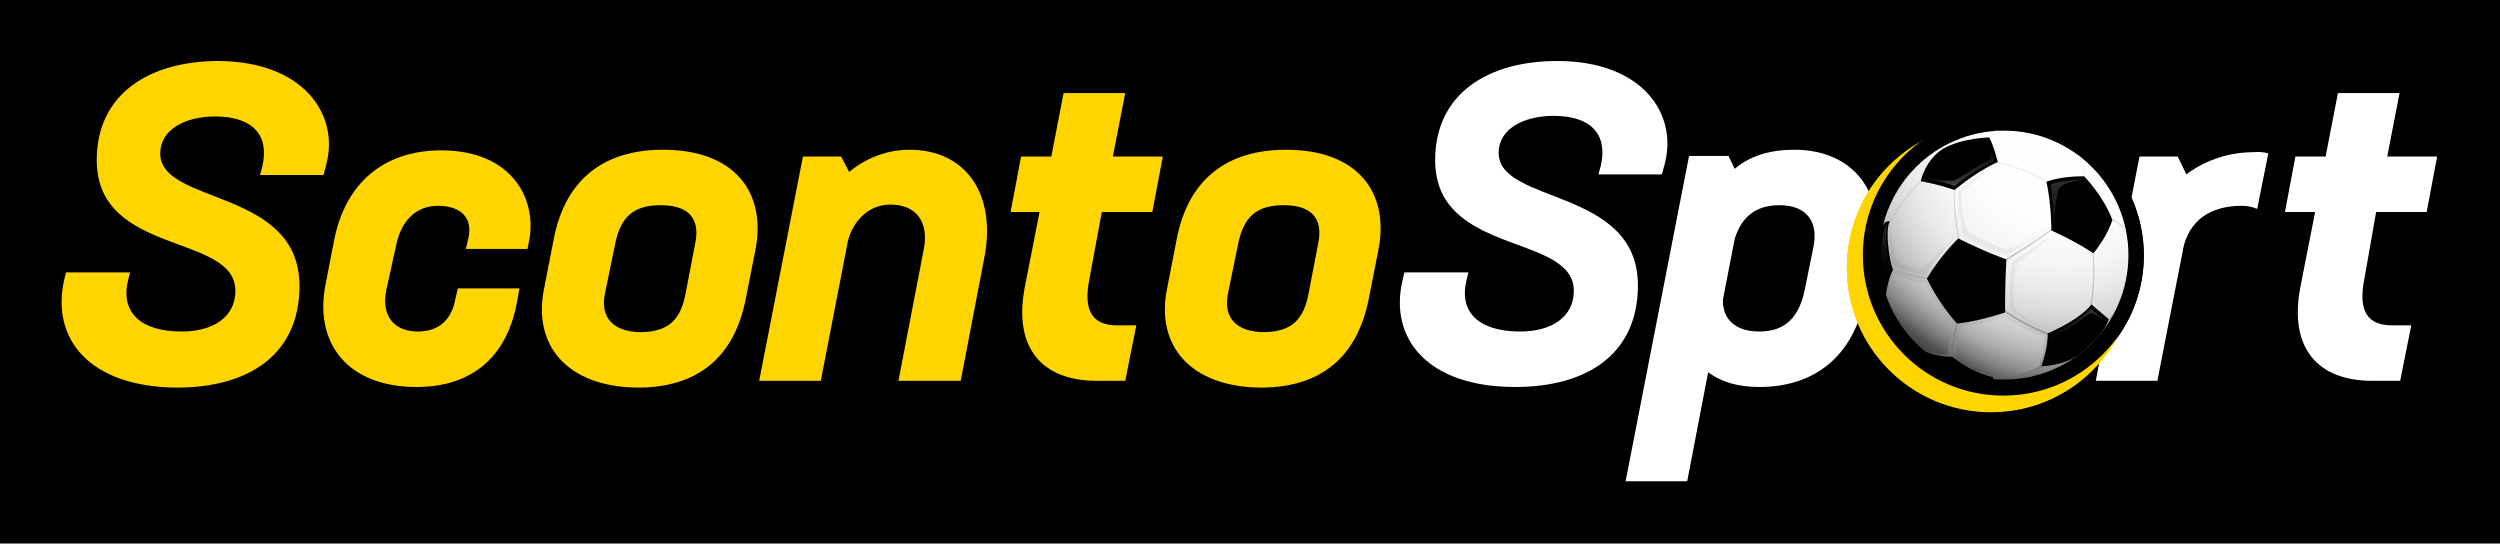
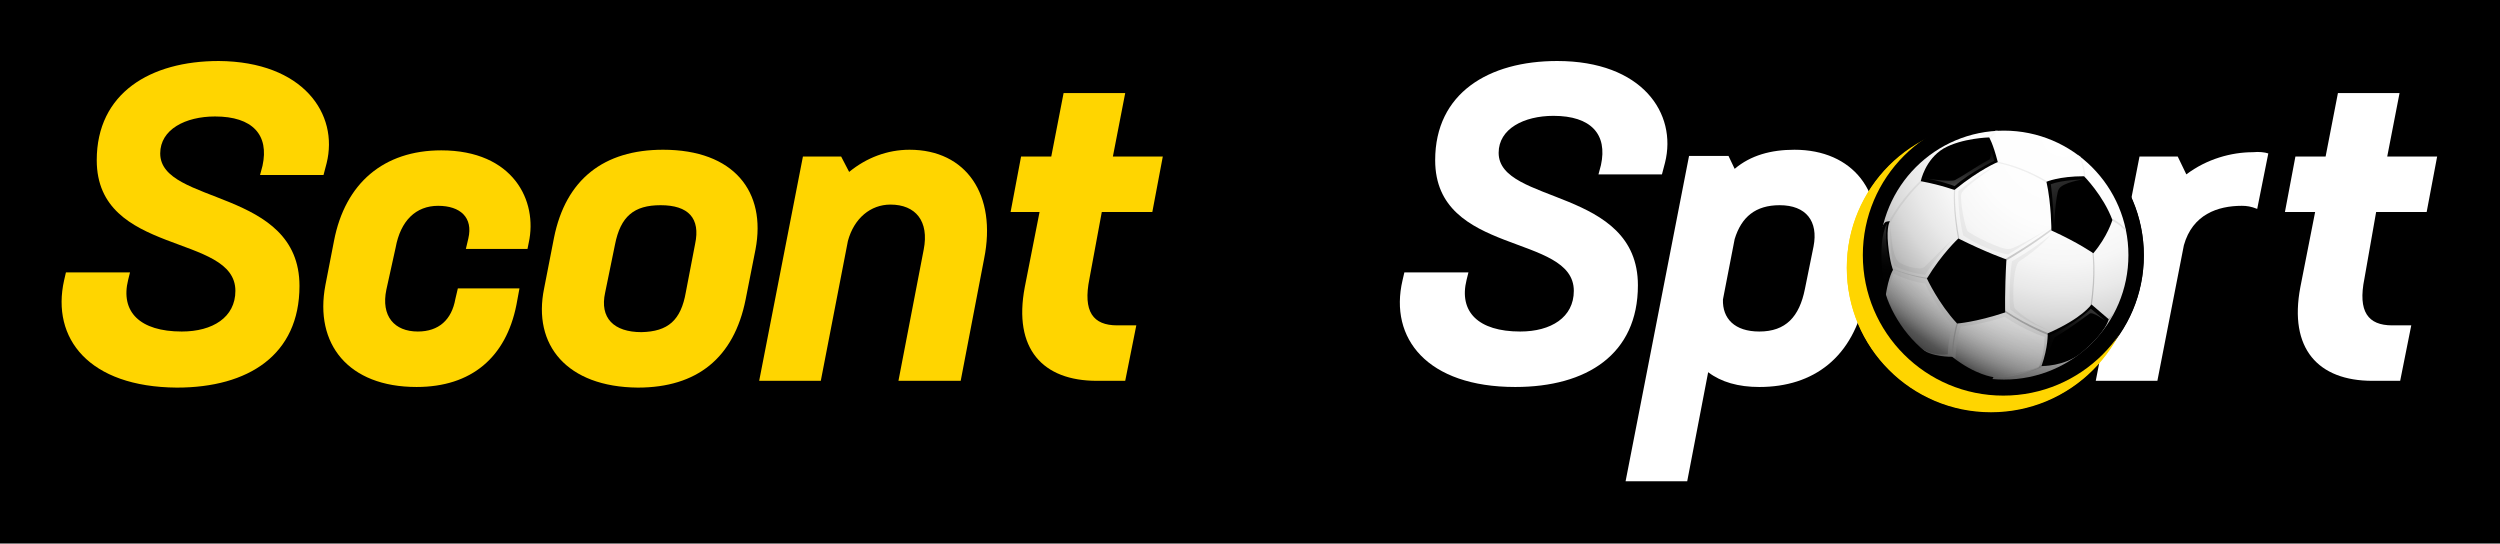
<svg xmlns="http://www.w3.org/2000/svg" xmlns:xlink="http://www.w3.org/1999/xlink" version="1.1" id="Ebene_1" x="0px" y="0px" viewBox="0 0 405.7 88.2" style="enable-background:new 0 0 405.7 88.2;" xml:space="preserve">
  <style type="text/css">
	.st0{fill:#FFD500;}
	.st1{fill:#FFFFFF;}
	.st2{fill:url(#SVGID_1_);}
	.st3{opacity:0.8;fill:url(#SVGID_2_);}
	.st4{opacity:0.2;fill:url(#SVGID_3_);}
	.st5{fill:url(#SVGID_4_);}
	.st6{opacity:0.28;fill:url(#SVGID_5_);}
	.st7{opacity:0.2;fill:url(#SVGID_6_);}
	.st8{opacity:0.28;fill:url(#SVGID_7_);}
	.st9{opacity:0.28;fill:url(#SVGID_8_);}
	.st10{opacity:5.000000e-02;}
	.st11{opacity:0.2;fill:url(#SVGID_9_);}
	.st12{opacity:0.8;}
	.st13{fill:url(#SVGID_12_);}
	.st14{opacity:0.8;fill:url(#SVGID_13_);}
	.st15{opacity:0.2;fill:url(#SVGID_14_);}
	.st16{fill:url(#SVGID_15_);}
	.st17{opacity:0.28;fill:url(#SVGID_16_);}
	.st18{opacity:0.2;fill:url(#SVGID_17_);}
	.st19{opacity:0.28;fill:url(#SVGID_18_);}
	.st20{opacity:0.28;fill:url(#SVGID_19_);}
	.st21{opacity:0.2;fill:url(#SVGID_20_);}
</style>
  <rect x="0" width="405.7" height="88.2" />
  <g>
    <g>
      <path class="st0" d="M10.4,45.5l0.3-1.3h10.4l-0.3,1.2c-1.3,5.2,1.9,8.4,8.7,8.4c5,0,8.7-2.3,8.7-6.6c0-9.4-22.5-5.6-22.5-21.2    c0-10.9,8.7-16.1,19.8-16.1C49.2,10,55,18.5,53,26.5l-0.5,1.9H42.2l0.4-1.5c1.1-5-1.6-8-7.7-8c-4.8,0-8.9,2.1-8.9,6    c0,8.4,22.6,5.6,22.6,21.5c0,11.2-8.3,16.5-19.9,16.5C14.4,62.8,8.3,54.9,10.4,45.5z" />
      <path class="st0" d="M52.8,46.3l1.4-7.2c1.8-9.4,8.1-14.7,17.4-14.7c11.7,0,15.7,8.2,14.2,15l-0.2,1h-10l0.4-1.7    c0.8-3.4-1.3-5.3-4.9-5.3c-3.6,0-6.1,2.4-6.9,6.8L62.7,47c-0.9,4.3,1.3,6.8,5.1,6.8c3.4,0,5.5-1.9,6.1-5.3l0.4-1.7h10l-0.5,2.7    c-1.7,8.5-7.3,13.3-16.2,13.3C56.5,62.8,51,55.8,52.8,46.3z" />
      <path class="st0" d="M88.3,46.8l1.6-8.2c1.9-9.5,8.1-14.3,17.7-14.3c11.5,0,16.8,6.8,15,16.2l-1.6,8.1    c-1.9,9.5-7.9,14.3-17.5,14.3C92,62.8,86.4,56,88.3,46.8z M111.3,47.4l1.5-7.8c0.9-4.2-1.1-6.3-5.6-6.3c-4.3,0-6.5,1.8-7.4,6.4    l-1.6,7.8c-0.9,4.1,1.4,6.4,5.9,6.4C108.4,53.8,110.5,52,111.3,47.4z" />
      <path class="st0" d="M159.7,42l-3.8,19.8h-10.1l4.1-21.3c0.9-4.6-1.3-7.3-5.4-7.3c-3.2,0-5.9,2.2-6.9,5.9l-4.4,22.7h-10l7.1-36.4    h6.2l1.3,2.5c2.8-2.3,6.2-3.6,9.8-3.6C156.8,24.3,161.8,31.6,159.7,42z" />
      <path class="st0" d="M176.8,45.2c-1.1,5.4,0.6,7.6,4.5,7.6h3.1l-1.8,9h-4.6c-8.8,0-13.6-5.2-11.7-15.2l2.4-12.2H164l1.7-9h4.9    l2-10.3h10l-2,10.3h8.1l-1.7,9h-8.2L176.8,45.2z" />
-       <path class="st0" d="M189.4,46.8l1.6-8.2c1.9-9.5,8.1-14.3,17.7-14.3c11.5,0,16.8,6.8,15,16.2l-1.6,8.1    c-1.9,9.5-7.9,14.3-17.5,14.3C193.1,62.8,187.5,56,189.4,46.8z M212.4,47.4l1.5-7.8c0.9-4.2-1.1-6.3-5.6-6.3    c-4.3,0-6.5,1.8-7.4,6.4l-1.6,7.8c-0.9,4.1,1.4,6.4,5.9,6.4C209.5,53.8,211.6,52,212.4,47.4z" />
    </g>
    <g>
      <path class="st1" d="M227.6,45.5l0.3-1.3h10.4l-0.3,1.2c-1.3,5.2,1.9,8.4,8.7,8.4c5,0,8.7-2.3,8.7-6.6c0-9.4-22.5-5.6-22.5-21.2    c0-10.9,8.7-16.1,19.8-16.1c13.8,0,19.5,8.5,17.5,16.5l-0.5,1.9h-10.3l0.4-1.5c1.1-5-1.6-8-7.7-8c-4.8,0-8.9,2.1-8.9,6    c0,8.4,22.6,5.6,22.6,21.5c0,11.2-8.3,16.5-19.9,16.5C231.6,62.8,225.4,54.9,227.6,45.5z" />
      <path class="st1" d="M304.1,40.8l-1.4,7.3c-1.9,9.9-8.4,14.7-17.2,14.7c-3.4,0-6.2-0.8-8.3-2.4l-3.4,17.7h-10l10.3-52.8h6.4l1,2.1    c2.6-2.2,5.9-3.1,9.7-3.1C300.7,24.3,306.1,31.2,304.1,40.8z M288.8,33.3c-3.9,0-6.2,1.9-7.3,5.5l-1.9,9.8    c-0.1,3.1,1.9,5.2,5.9,5.2c4.3,0,6.5-2.4,7.4-6.9l1.4-6.9C295.1,35.9,293.1,33.3,288.8,33.3z" />
      <path class="st1" d="M368.1,24.9l-1.8,9c-1-0.4-1.7-0.5-2.5-0.5c-3.9,0-8,1.4-9.4,6.4l-4.3,22h-10l7.1-36.4h6.2l1.4,2.9    c3.3-2.5,7.3-3.6,10.8-3.6C366.6,24.6,367.5,24.7,368.1,24.9z" />
      <path class="st1" d="M383.7,45.2c-1.1,5.4,0.6,7.6,4.5,7.6h3.1l-1.8,9H385c-8.8,0-13.6-5.2-11.7-15.2l2.4-12.2h-4.9l1.7-9h4.9    l2-10.3h10l-2,10.3h8.1l-1.7,9h-8.2L383.7,45.2z" />
    </g>
    <g>
      <g>
        <g>
          <circle class="st0" cx="323.1" cy="43.5" r="23.4" />
        </g>
        <g>
          <circle cx="325.1" cy="41.5" r="22.8" />
        </g>
      </g>
      <g>
        <g>
          <radialGradient id="SVGID_1_" cx="-15.177" cy="26.999" r="45.007" gradientTransform="matrix(-1.013 0 0 1.016 319.502 -5.581)" gradientUnits="userSpaceOnUse">
            <stop offset="0" style="stop-color:#FFFFFF" />
            <stop offset="0.332" style="stop-color:#FDFDFD" />
            <stop offset="0.468" style="stop-color:#F6F6F6" />
            <stop offset="0.569" style="stop-color:#EAEAEA" />
            <stop offset="0.652" style="stop-color:#D8D8D8" />
            <stop offset="0.724" style="stop-color:#C1C1C1" />
            <stop offset="0.789" style="stop-color:#A5A5A5" />
            <stop offset="0.848" style="stop-color:#838383" />
            <stop offset="0.903" style="stop-color:#5C5C5C" />
            <stop offset="0.952" style="stop-color:#323232" />
            <stop offset="0.998" style="stop-color:#020202" />
            <stop offset="1" style="stop-color:#000000" />
          </radialGradient>
          <ellipse class="st2" cx="325.2" cy="41.5" rx="20.2" ry="20.2" />
          <linearGradient id="SVGID_2_" gradientUnits="userSpaceOnUse" x1="16.148" y1="79.507" x2="1.081" y2="18.506" gradientTransform="matrix(-1 0 0 1 332 0)">
            <stop offset="0" style="stop-color:#000000" />
            <stop offset="0.14" style="stop-color:#2F2F2F" />
            <stop offset="0.378" style="stop-color:#787878" />
            <stop offset="0.592" style="stop-color:#B2B2B2" />
            <stop offset="0.773" style="stop-color:#DCDCDC" />
            <stop offset="0.915" style="stop-color:#F5F5F5" />
            <stop offset="1" style="stop-color:#FFFFFF" />
          </linearGradient>
          <path class="st3" d="M339.5,40.8c0-0.1,0-0.1,0.1-0.1c0.1,0,0.1,0,0.1,0.1c0,0,0.6,3.5-0.3,9.2c0,0.1-0.1,0.1-0.1,0.1      c0,0,0,0,0,0c-0.1,0-0.1-0.1-0.1-0.1C340.1,44.2,339.5,40.8,339.5,40.8z M325.4,42.5c0,0-0.1,0-0.1-0.1c0-0.1,0-0.1,0-0.2      c4.3-2.5,7.7-5,7.7-5.1c0.1,0,0.1,0,0.2,0c0,0.1,0,0.1,0,0.2C333.1,37.4,329.7,40,325.4,42.5C325.4,42.5,325.4,42.5,325.4,42.5z       M343,50.9c-0.2,0.3-0.4,0.7-0.6,1c-0.1,0.1-0.2,0.2-0.3,0.2c0,0-0.1,0-0.1,0c0,0-0.1,0-0.1,0c0-0.1,0-0.1,0-0.2      C342.1,52,342.5,51.6,343,50.9z M337.6,25.5c0.8,1.7,0.8,3.3,0.8,3.4c0,0.1-0.1,0.1-0.1,0.1c0,0,0,0,0,0c-0.1,0-0.1-0.1-0.1-0.1      c0,0,0-1.9-1-3.7C337.2,25.3,337.4,25.4,337.6,25.5z M342.6,35.7c0-0.1,0.1-0.1,0.2-0.1c0.1,0,1.2,0.6,2.1,1.6      c0,0.2,0.1,0.3,0.1,0.5c-0.9-1.2-2.3-1.8-2.3-1.8C342.6,35.9,342.6,35.8,342.6,35.7z M332.4,29.9      C332.4,29.9,332.4,29.9,332.4,29.9c-0.1,0-3.5-2.4-8.4-3.4c-0.1,0-0.1-0.1-0.1-0.1c0-0.1,0.1-0.1,0.1-0.1c5,1,8.4,3.4,8.5,3.4      c0.1,0,0.1,0.1,0,0.2C332.5,29.9,332.4,29.9,332.4,29.9z M306.5,36.1c2.3-4.2,5.3-6.8,5.3-6.8c0.1,0,0.1,0,0.2,0      c0,0.1,0,0.1,0,0.2c0,0-3,2.6-5.2,6.7c0,0-0.1,0.1-0.1,0.1c0,0,0,0-0.1,0C306.5,36.2,306.4,36.1,306.5,36.1z M325.2,50.5      c0-0.1,0.1-0.1,0.2,0c3.9,2.6,7.2,3.7,7.3,3.8c0.1,0,0.1,0.1,0.1,0.2c0,0.1-0.1,0.1-0.1,0.1c0,0,0,0,0,0c0,0-3.4-1.2-7.3-3.8      C325.2,50.7,325.1,50.6,325.2,50.5z M307.2,43.7c3.2,1.3,5.8,1.5,5.8,1.5c0.1,0,0.1,0.1,0.1,0.1c0,0.1-0.1,0.1-0.1,0.1      c0,0,0,0,0,0c0,0-2.6-0.3-5.9-1.6c-0.1,0-0.1-0.1-0.1-0.2C307,43.7,307.1,43.6,307.2,43.7z M317.1,30.8c0-0.1,0.1-0.1,0.1-0.1      c0.1,0,0.1,0.1,0.1,0.1c0,0-0.3,3.1,0.7,8.3c0,0.1,0,0.1-0.1,0.1c0,0,0,0,0,0c-0.1,0-0.1,0-0.1-0.1      C316.8,33.9,317.1,30.8,317.1,30.8z M317.7,52.2c0.1,0,0.1,0.1,0.1,0.2c0,0-0.8,2.3-0.9,5.9c0,0.1-0.1,0.1-0.1,0.1h0      c-0.1,0-0.1-0.1-0.1-0.1c0.1-3.7,0.9-6,0.9-6C317.6,52.2,317.7,52.1,317.7,52.2z M323.4,61.2c6.4-0.6,8.2-2,8.2-2      c0.1,0,0.1,0,0.2,0c0,0.1,0,0.1,0,0.2c-0.1,0.1-1.9,1.4-8.4,2c0,0,0,0,0,0c-0.1,0-0.1,0-0.1-0.1      C323.2,61.3,323.3,61.2,323.4,61.2z M323.8,21.3c0.1,0,0.3,0,0.4,0c-0.5,0.4-1.5,1.4-2.1,2.8c0-0.2,0-0.4,0-0.6      C322.6,22.5,323.3,21.7,323.8,21.3z" />
          <linearGradient id="SVGID_3_" gradientUnits="userSpaceOnUse" x1="3.909" y1="51.077" x2="12.602" y2="63.802" gradientTransform="matrix(-1 0 0 1 332 0)">
            <stop offset="0" style="stop-color:#FFFFFF" />
            <stop offset="0.168" style="stop-color:#FDFDFD" />
            <stop offset="0.267" style="stop-color:#F4F4F4" />
            <stop offset="0.348" style="stop-color:#E6E6E6" />
            <stop offset="0.42" style="stop-color:#D2D2D2" />
            <stop offset="0.485" style="stop-color:#B8B8B8" />
            <stop offset="0.546" style="stop-color:#989898" />
            <stop offset="0.603" style="stop-color:#717171" />
            <stop offset="0.658" style="stop-color:#454545" />
            <stop offset="0.708" style="stop-color:#141414" />
            <stop offset="0.727" style="stop-color:#000000" />
          </linearGradient>
          <path class="st4" d="M331.8,54.8c0,0-3.3-1.1-6.5-3.3c0,0-2.9,1.1-7.1,1.6c0,0-0.7,1.5-0.9,5.6c0,0,3.4,5.3,13.5,1.1      C330.8,59.7,331.7,58.3,331.8,54.8z" />
          <radialGradient id="SVGID_4_" cx="-10.891" cy="27.752" r="34.448" gradientTransform="matrix(-1.013 0 0 1.016 319.502 -5.581)" gradientUnits="userSpaceOnUse">
            <stop offset="0" style="stop-color:#333333" />
            <stop offset="0.197" style="stop-color:#1E1E1E" />
            <stop offset="0.429" style="stop-color:#0D0D0D" />
            <stop offset="0.683" style="stop-color:#030303" />
            <stop offset="1" style="stop-color:#000000" />
          </radialGradient>
-           <path class="st5" d="M332.9,37.5c0,0,0-4.3-0.8-7.9c0,0,2-0.9,6.1-0.9c0,0,3.1,3.1,4.6,7.1c0,0-0.8,2.7-3.1,5.4      C339.7,41.2,337.3,39.5,332.9,37.5z M332.3,54.2c5.7-2.5,7.1-4.7,7.1-4.7l2.8,2.4c0,0-0.3,2-4.5,5.5c-2.7,2.2-6.4,2.1-6.4,2.1      C332.4,56.4,332.3,54.2,332.3,54.2z M311.7,29.5c0,0,0.7-3.5,3.7-5.3c3-1.7,7.4-1.8,7.4-1.8s0.6,0.9,1.4,4c0,0-2.8,1.1-7,4.5      C317.2,31,315.4,30.2,311.7,29.5z M317.6,52.6c-3-3.2-4.9-7.3-4.9-7.3c2.4-4,5.1-6.5,5.1-6.5c4.6,2.3,7.8,3.4,7.8,3.4      c-0.3,5.3-0.2,8.6-0.2,8.6C320.6,52.4,317.6,52.6,317.6,52.6z M316.8,58c3.8,3,6.7,3.3,6.7,3.3s-0.1,0.3-0.3,0.4      c-0.2,0.1-1.4,0.4-6-1.3c-4.5-1.7-5.7-3.9-5.7-3.9C313.3,58.1,316.8,58,316.8,58z M305.9,36.2c0.2-0.2,0.8-0.2,0.8-0.2      s-0.6,0.8-0.3,3.8c0.3,3,0.8,4.1,0.8,4.1s-0.7,1-1.2,4.2c0,0-1-0.7-1.2-6.1C304.6,37.8,305.6,36.5,305.9,36.2z" />
+           <path class="st5" d="M332.9,37.5c0,0,0-4.3-0.8-7.9c0,0,2-0.9,6.1-0.9c0,0,3.1,3.1,4.6,7.1c0,0-0.8,2.7-3.1,5.4      C339.7,41.2,337.3,39.5,332.9,37.5z M332.3,54.2c5.7-2.5,7.1-4.7,7.1-4.7l2.8,2.4c0,0-0.3,2-4.5,5.5c-2.7,2.2-6.4,2.1-6.4,2.1      C332.4,56.4,332.3,54.2,332.3,54.2z M311.7,29.5c0,0,0.7-3.5,3.7-5.3c3-1.7,7.4-1.8,7.4-1.8s0.6,0.9,1.4,4c0,0-2.8,1.1-7,4.5      C317.2,31,315.4,30.2,311.7,29.5z M317.6,52.6c-3-3.2-4.9-7.3-4.9-7.3c4.6,2.3,7.8,3.4,7.8,3.4      c-0.3,5.3-0.2,8.6-0.2,8.6C320.6,52.4,317.6,52.6,317.6,52.6z M316.8,58c3.8,3,6.7,3.3,6.7,3.3s-0.1,0.3-0.3,0.4      c-0.2,0.1-1.4,0.4-6-1.3c-4.5-1.7-5.7-3.9-5.7-3.9C313.3,58.1,316.8,58,316.8,58z M305.9,36.2c0.2-0.2,0.8-0.2,0.8-0.2      s-0.6,0.8-0.3,3.8c0.3,3,0.8,4.1,0.8,4.1s-0.7,1-1.2,4.2c0,0-1-0.7-1.2-6.1C304.6,37.8,305.6,36.5,305.9,36.2z" />
          <linearGradient id="SVGID_5_" gradientUnits="userSpaceOnUse" x1="13.47" y1="30.091" x2="14.644" y2="25.389" gradientTransform="matrix(-1 0 0 1 332 0)">
            <stop offset="0" style="stop-color:#FFFFFF" />
            <stop offset="1.260614e-02" style="stop-color:#FAFAFA" />
            <stop offset="0.231" style="stop-color:#B0B0B0" />
            <stop offset="0.436" style="stop-color:#717171" />
            <stop offset="0.621" style="stop-color:#404040" />
            <stop offset="0.782" style="stop-color:#1D1D1D" />
            <stop offset="0.914" style="stop-color:#080808" />
            <stop offset="1" style="stop-color:#000000" />
          </linearGradient>
          <path class="st6" d="M322.6,22.8c0,0,0.5,0.9,1,3.4c0,0-3.8,1.8-6.4,4.1c0,0-2.3-0.9-5.1-1.3c0,0,4.5,0.7,5.2,0.3      c1.5-0.8,3.1-2,5.5-3.3C323.4,25.7,322.6,22.8,322.6,22.8z" />
          <linearGradient id="SVGID_6_" gradientUnits="userSpaceOnUse" x1="-1.145" y1="28.433" x2="-7.796" y2="40.538" gradientTransform="matrix(-1 0 0 1 332 0)">
            <stop offset="0" style="stop-color:#FFFFFF" />
            <stop offset="0.727" style="stop-color:#000000" />
          </linearGradient>
          <path class="st7" d="M338.1,29.2c0,0-3.5,0.1-5.3,0.8c0,0,0.4,2.4,0.5,7.1c0,0,0.3-5.5,0.8-6.3      C334.7,29.7,338.1,29.2,338.1,29.2z" />
          <linearGradient id="SVGID_7_" gradientUnits="userSpaceOnUse" x1="-7.855" y1="48.654" x2="1.455" y2="65.261" gradientTransform="matrix(-1 0 0 1 332 0)">
            <stop offset="0" style="stop-color:#FFFFFF" />
            <stop offset="2.356909e-02" style="stop-color:#ECECEC" />
            <stop offset="9.841822e-02" style="stop-color:#B5B5B5" />
            <stop offset="0.176" style="stop-color:#858585" />
            <stop offset="0.254" style="stop-color:#5C5C5C" />
            <stop offset="0.334" style="stop-color:#3B3B3B" />
            <stop offset="0.415" style="stop-color:#212121" />
            <stop offset="0.499" style="stop-color:#0F0F0F" />
            <stop offset="0.586" style="stop-color:#040404" />
            <stop offset="0.683" style="stop-color:#000000" />
          </linearGradient>
          <path class="st8" d="M341.7,52.2c0,0-0.9-0.8-2.4-2c0,0-2.2,2.3-6.6,4.3c0,0,0,1.6-0.9,4.7c0,0,1.4-4.3,1.7-4.4      c1.9-1.1,3.7-2.4,5.6-3.8C339.6,50.6,341.7,52.2,341.7,52.2z" />
          <linearGradient id="SVGID_8_" gradientUnits="userSpaceOnUse" x1="24.607" y1="35.527" x2="26.963" y2="46.214" gradientTransform="matrix(-1 0 0 1 332 0)">
            <stop offset="0" style="stop-color:#FFFFFF" />
            <stop offset="7.550955e-02" style="stop-color:#D1D1D1" />
            <stop offset="0.166" style="stop-color:#A0A0A0" />
            <stop offset="0.262" style="stop-color:#757575" />
            <stop offset="0.361" style="stop-color:#515151" />
            <stop offset="0.464" style="stop-color:#333333" />
            <stop offset="0.574" style="stop-color:#1D1D1D" />
            <stop offset="0.691" style="stop-color:#0D0D0D" />
            <stop offset="0.823" style="stop-color:#030303" />
            <stop offset="1" style="stop-color:#000000" />
          </linearGradient>
          <path class="st9" d="M306.2,36.4c0,0-0.6,2.8,0.7,7.3c0,0-0.9,1.8-1,3.6C305.9,47.3,304.4,39.9,306.2,36.4z" />
          <path class="st10" d="M332.2,53.6c0,0-3.1-1-6-3.3c0,0-0.3-3.6,0.3-7.8c0,0,3.7-2.1,6.4-4.4c0,0-1.8,2.2-5.2,4.4      c-1.1,0.7-1.2,7.2-0.7,7.7C328.7,52,332.2,53.6,332.2,53.6z" />
          <linearGradient id="SVGID_9_" gradientUnits="userSpaceOnUse" x1="13.941" y1="41.774" x2="24.036" y2="56.551" gradientTransform="matrix(-1 0 0 1 332 0)">
            <stop offset="0" style="stop-color:#FFFFFF" />
            <stop offset="0.173" style="stop-color:#FDFDFD" />
            <stop offset="0.276" style="stop-color:#F4F4F4" />
            <stop offset="0.36" style="stop-color:#E6E6E6" />
            <stop offset="0.434" style="stop-color:#D2D2D2" />
            <stop offset="0.502" style="stop-color:#B8B8B8" />
            <stop offset="0.565" style="stop-color:#989898" />
            <stop offset="0.624" style="stop-color:#717171" />
            <stop offset="0.68" style="stop-color:#454545" />
            <stop offset="0.732" style="stop-color:#141414" />
            <stop offset="0.752" style="stop-color:#000000" />
          </linearGradient>
          <path class="st11" d="M307.3,44.5c2.8,1.4,5.1,1.6,5.1,1.6c1.8,3.9,4.4,6.7,4.4,6.7c-0.8,3.7-0.7,4.8-0.7,4.8      c-1.6,0.2-3.2-0.2-4.5-1.1c-2.4-2.1-4.2-4.8-5.4-7.9C306.6,46,307.3,44.5,307.3,44.5z" />
          <path class="st10" d="M317,38.8c0,0-2,2-4.6,5.9c0,0-3.2-0.4-5-1.5c0,0-0.9-1.9-0.6-6.8c0,0,0.1,5.2,1.3,6.2      c0.8,0.6,3.5,1.5,4.2,0.8C315.4,40.3,317,38.8,317,38.8z" />
          <path class="st10" d="M332.6,37.1c0,0-3.3,2.1-6.7,4.3c0,0-3.4-0.5-7.3-3.1c0,0-0.9-3.4-0.8-7.2c0,0,3.3-2.7,6.3-4.3      c0,0-5.5,3.7-5.8,4.7c-0.3,1.1,0.6,5.6,1,6.1c0.4,0.5,5.7,3.2,6.8,2.9C327.2,40.4,332.6,37.1,332.6,37.1z" />
        </g>
        <g class="st12">
          <defs>
            <path id="SVGID_10_" class="st12" d="M305.5,36.7c2-8.4,9.3-14.8,18.2-15.4l0,0c0,0,0,0,0,0c0.1,0,0.3,0,0.4,0l0,0l0,0       c0.3,0,0.6,0,1,0c4.5,0,8.6,1.5,11.9,3.9v0c0,0,0,0,0,0c0.2,0.1,0.3,0.2,0.5,0.4c0,0,0,0,0,0v0c4.7,3.7,7.8,9.5,7.8,16       c0,3.6-0.9,7-2.6,9.9c0,0,0,0,0,0c-0.3,0.5-0.5,0.9-0.8,1.4c-0.5,0.9-1.6,2.5-4.2,4.7c-0.5,0.4-1,0.7-1.5,1       c-3.2,2.1-7,3.3-11.1,3.3c-0.6,0-1.3,0-1.9-0.1c0,0,0,0-0.1,0.1c-0.2,0.1-1.4,0.4-6-1.3c-4.5-1.7-5.7-3.9-5.7-3.9c0,0,0,0,0,0       c-0.1-0.1-0.2-0.2-0.3-0.3c0,0,0,0-0.1-0.1c-0.1-0.1-0.2-0.2-0.3-0.3c0,0-0.1-0.1-0.1-0.1c-0.1-0.1-0.2-0.2-0.3-0.3       c0,0-0.1-0.1-0.1-0.1c-0.1-0.1-0.2-0.3-0.3-0.4c0,0,0,0,0,0c-0.3-0.3-0.5-0.6-0.7-0.9c0,0,0-0.1-0.1-0.1       c-0.1-0.1-0.2-0.3-0.3-0.4c0,0,0-0.1-0.1-0.1c-0.1-0.1-0.2-0.3-0.3-0.4c0,0,0,0,0,0c-0.2-0.3-0.4-0.7-0.6-1c0,0,0,0,0,0       c-0.1-0.2-0.2-0.3-0.3-0.5c0,0,0,0,0,0c-0.4-0.7-0.7-1.4-1-2.2c0,0,0,0,0,0c-0.1-0.4-0.3-0.7-0.4-1.1c0,0,0,0,0,0       c0,0-1-0.7-1.2-6.1C304.7,39,305.2,37.5,305.5,36.7z" />
          </defs>
          <clipPath id="SVGID_11_">
            <use xlink:href="#SVGID_10_" style="overflow:visible;" />
          </clipPath>
        </g>
      </g>
    </g>
    <g>
      <g>
        <g>
          <g>
            <circle class="st0" cx="323.1" cy="43.4" r="23.4" />
          </g>
          <g>
            <circle cx="325.1" cy="41.4" r="22.8" />
          </g>
        </g>
        <g>
          <g>
            <radialGradient id="SVGID_12_" cx="-15.178" cy="26.9" r="45.007" gradientTransform="matrix(-1.013 0 0 1.016 319.502 -5.581)" gradientUnits="userSpaceOnUse">
              <stop offset="0" style="stop-color:#FFFFFF" />
              <stop offset="0.322" style="stop-color:#FDFDFD" />
              <stop offset="0.459" style="stop-color:#F6F6F6" />
              <stop offset="0.561" style="stop-color:#E9E9E9" />
              <stop offset="0.645" style="stop-color:#D8D8D8" />
              <stop offset="0.719" style="stop-color:#C0C0C0" />
              <stop offset="0.785" style="stop-color:#A4A4A4" />
              <stop offset="0.846" style="stop-color:#828282" />
              <stop offset="0.902" style="stop-color:#5B5B5B" />
              <stop offset="0.953" style="stop-color:#303030" />
              <stop offset="1" style="stop-color:#000000" />
            </radialGradient>
            <ellipse class="st13" cx="325.2" cy="41.4" rx="20.2" ry="20.2" />
            <linearGradient id="SVGID_13_" gradientUnits="userSpaceOnUse" x1="16.146" y1="79.407" x2="1.079" y2="18.405" gradientTransform="matrix(-1 0 0 1 332 0)">
              <stop offset="0" style="stop-color:#000000" />
              <stop offset="0.17" style="stop-color:#393939" />
              <stop offset="0.397" style="stop-color:#7F7F7F" />
              <stop offset="0.602" style="stop-color:#B6B6B6" />
              <stop offset="0.776" style="stop-color:#DEDEDE" />
              <stop offset="0.915" style="stop-color:#F6F6F6" />
              <stop offset="1" style="stop-color:#FFFFFF" />
            </linearGradient>
            <path class="st14" d="M339.5,40.7c0-0.1,0-0.1,0.1-0.1c0.1,0,0.1,0,0.1,0.1c0,0,0.6,3.5-0.3,9.2c0,0.1-0.1,0.1-0.1,0.1       c0,0,0,0,0,0c-0.1,0-0.1-0.1-0.1-0.1C340.1,44.1,339.5,40.7,339.5,40.7z M325.4,42.4c0,0-0.1,0-0.1-0.1c0-0.1,0-0.1,0-0.2       c4.3-2.5,7.7-5,7.7-5.1c0.1,0,0.1,0,0.2,0c0,0.1,0,0.1,0,0.2C333.1,37.3,329.7,39.9,325.4,42.4       C325.4,42.4,325.4,42.4,325.4,42.4z M343,50.8c-0.2,0.3-0.4,0.7-0.6,1c-0.1,0.1-0.2,0.2-0.3,0.2c0,0-0.1,0-0.1,0       c0,0-0.1,0-0.1,0c0-0.1,0-0.1,0-0.2C342.1,51.9,342.5,51.5,343,50.8z M337.6,25.4c0.8,1.7,0.8,3.3,0.8,3.4       c0,0.1-0.1,0.1-0.1,0.1c0,0,0,0,0,0c-0.1,0-0.1-0.1-0.1-0.1c0,0,0-1.9-1-3.7C337.3,25.2,337.4,25.3,337.6,25.4z M342.6,35.6       c0-0.1,0.1-0.1,0.2-0.1c0.1,0,1.2,0.6,2.1,1.6c0,0.2,0.1,0.3,0.1,0.5c-0.9-1.2-2.3-1.8-2.3-1.8       C342.6,35.8,342.6,35.7,342.6,35.6z M332.4,29.8C332.4,29.8,332.4,29.8,332.4,29.8c-0.1,0-3.5-2.4-8.4-3.4       c-0.1,0-0.1-0.1-0.1-0.1c0-0.1,0.1-0.1,0.1-0.1c5,1,8.4,3.4,8.5,3.4c0.1,0,0.1,0.1,0,0.2C332.5,29.8,332.5,29.8,332.4,29.8z        M306.5,36c2.3-4.2,5.3-6.8,5.3-6.8c0.1,0,0.1,0,0.2,0c0,0.1,0,0.1,0,0.2c0,0-3,2.6-5.2,6.7c0,0-0.1,0.1-0.1,0.1c0,0,0,0-0.1,0       C306.5,36.1,306.4,36,306.5,36z M325.2,50.4c0-0.1,0.1-0.1,0.2,0c3.9,2.6,7.2,3.7,7.3,3.8c0.1,0,0.1,0.1,0.1,0.2       c0,0.1-0.1,0.1-0.1,0.1c0,0,0,0,0,0c0,0-3.4-1.2-7.3-3.8C325.2,50.6,325.1,50.5,325.2,50.4z M307.2,43.6       c3.2,1.3,5.8,1.5,5.8,1.5c0.1,0,0.1,0.1,0.1,0.1c0,0.1-0.1,0.1-0.1,0.1c0,0,0,0,0,0c0,0-2.6-0.3-5.9-1.6       c-0.1,0-0.1-0.1-0.1-0.2C307,43.6,307.1,43.5,307.2,43.6z M317.1,30.7c0-0.1,0.1-0.1,0.1-0.1c0.1,0,0.1,0.1,0.1,0.1       c0,0-0.3,3.1,0.7,8.3c0,0.1,0,0.1-0.1,0.1c0,0,0,0,0,0c-0.1,0-0.1,0-0.1-0.1C316.8,33.8,317.1,30.7,317.1,30.7z M317.7,52.1       c0.1,0,0.1,0.1,0.1,0.2c0,0-0.8,2.3-0.9,5.9c0,0.1-0.1,0.1-0.1,0.1h0c-0.1,0-0.1-0.1-0.1-0.1c0.1-3.7,0.9-6,0.9-6       C317.6,52.1,317.7,52,317.7,52.1z M323.4,61.1c6.4-0.6,8.2-2,8.2-2c0.1,0,0.1,0,0.2,0c0,0.1,0,0.1,0,0.2       c-0.1,0.1-1.9,1.4-8.4,2c0,0,0,0,0,0c-0.1,0-0.1,0-0.1-0.1C323.2,61.2,323.3,61.1,323.4,61.1z M323.8,21.2c0.1,0,0.3,0,0.4,0       c-0.5,0.4-1.5,1.4-2.1,2.8c0-0.2,0-0.4,0-0.6C322.6,22.4,323.3,21.6,323.8,21.2z" />
            <linearGradient id="SVGID_14_" gradientUnits="userSpaceOnUse" x1="3.907" y1="50.977" x2="12.6" y2="63.701" gradientTransform="matrix(-1 0 0 1 332 0)">
              <stop offset="0" style="stop-color:#FFFFFF" />
              <stop offset="0.181" style="stop-color:#FCFCFC" />
              <stop offset="0.29" style="stop-color:#F4F4F4" />
              <stop offset="0.38" style="stop-color:#E6E6E6" />
              <stop offset="0.46" style="stop-color:#D1D1D1" />
              <stop offset="0.532" style="stop-color:#B7B7B7" />
              <stop offset="0.6" style="stop-color:#979797" />
              <stop offset="0.664" style="stop-color:#707070" />
              <stop offset="0.725" style="stop-color:#444444" />
              <stop offset="0.781" style="stop-color:#121212" />
              <stop offset="0.8" style="stop-color:#000000" />
            </linearGradient>
            <path class="st15" d="M331.8,54.7c0,0-3.3-1.1-6.5-3.3c0,0-2.9,1.1-7.1,1.6c0,0-0.7,1.5-0.9,5.6c0,0,3.4,5.3,13.5,1.1       C330.8,59.6,331.7,58.2,331.8,54.7z" />
            <radialGradient id="SVGID_15_" cx="-10.893" cy="27.653" r="34.448" gradientTransform="matrix(-1.013 0 0 1.016 319.502 -5.581)" gradientUnits="userSpaceOnUse">
              <stop offset="0" style="stop-color:#000000" />
              <stop offset="8.962709e-02" style="stop-color:#000000" />
              <stop offset="1" style="stop-color:#000000" />
            </radialGradient>
            <path class="st16" d="M332.9,37.4c0,0,0-4.3-0.8-7.9c0,0,2-0.9,6.1-0.9c0,0,3.1,3.1,4.6,7.1c0,0-0.8,2.7-3.1,5.4       C339.7,41.1,337.3,39.4,332.9,37.4z M332.3,54.1c5.7-2.5,7.1-4.7,7.1-4.7l2.8,2.4c0,0-0.3,2-4.5,5.5c-2.7,2.2-6.4,2.1-6.4,2.1       C332.4,56.3,332.3,54.1,332.3,54.1z M311.7,29.4c0,0,0.7-3.5,3.7-5.3c3-1.7,7.4-1.8,7.4-1.8s0.6,0.9,1.4,4c0,0-2.8,1.1-7,4.5       C317.2,30.9,315.4,30.1,311.7,29.4z M317.6,52.5c-3-3.2-4.9-7.3-4.9-7.3c2.4-4,5.1-6.5,5.1-6.5c4.6,2.3,7.8,3.4,7.8,3.4       c-0.3,5.3-0.2,8.6-0.2,8.6C320.6,52.3,317.6,52.5,317.6,52.5z M316.8,57.9c3.8,3,6.7,3.3,6.7,3.3s-0.1,0.3-0.3,0.4       c-0.2,0.1-1.4,0.4-6-1.3c-4.5-1.7-5.7-3.9-5.7-3.9C313.3,58,316.8,57.9,316.8,57.9z M305.9,36.1c0.2-0.2,0.8-0.2,0.8-0.2       s-0.6,0.8-0.3,3.8c0.3,3,0.8,4.1,0.8,4.1s-0.7,1-1.2,4.2c0,0-1-0.7-1.2-6.1C304.6,37.7,305.6,36.4,305.9,36.1z" />
            <linearGradient id="SVGID_16_" gradientUnits="userSpaceOnUse" x1="13.469" y1="29.99" x2="14.642" y2="25.288" gradientTransform="matrix(-1 0 0 1 332 0)">
              <stop offset="0" style="stop-color:#FFFFFF" />
              <stop offset="0.17" style="stop-color:#C6C6C6" />
              <stop offset="0.397" style="stop-color:#808080" />
              <stop offset="0.602" style="stop-color:#494949" />
              <stop offset="0.776" style="stop-color:#212121" />
              <stop offset="0.915" style="stop-color:#090909" />
              <stop offset="1" style="stop-color:#000000" />
            </linearGradient>
            <path class="st17" d="M322.6,22.7c0,0,0.5,0.9,1,3.4c0,0-3.8,1.8-6.4,4.1c0,0-2.3-0.9-5.1-1.3c0,0,4.5,0.7,5.2,0.3       c1.5-0.8,3.1-2,5.5-3.3C323.4,25.6,322.6,22.7,322.6,22.7z" />
            <linearGradient id="SVGID_17_" gradientUnits="userSpaceOnUse" x1="-1.147" y1="28.332" x2="-7.798" y2="40.438" gradientTransform="matrix(-1 0 0 1 332 0)">
              <stop offset="0" style="stop-color:#FFFFFF" />
              <stop offset="0.7" style="stop-color:#000000" />
            </linearGradient>
            <path class="st18" d="M338.1,29.1c0,0-3.5,0.1-5.3,0.8c0,0,0.4,2.4,0.5,7.1c0,0,0.3-5.5,0.8-6.3       C334.7,29.6,338.1,29.1,338.1,29.1z" />
            <linearGradient id="SVGID_18_" gradientUnits="userSpaceOnUse" x1="-7.857" y1="48.554" x2="1.453" y2="65.16" gradientTransform="matrix(-1 0 0 1 332 0)">
              <stop offset="0" style="stop-color:#FFFFFF" />
              <stop offset="4.399700e-02" style="stop-color:#DADADA" />
              <stop offset="0.112" style="stop-color:#A7A7A7" />
              <stop offset="0.183" style="stop-color:#7B7B7B" />
              <stop offset="0.257" style="stop-color:#555555" />
              <stop offset="0.333" style="stop-color:#363636" />
              <stop offset="0.411" style="stop-color:#1E1E1E" />
              <stop offset="0.495" style="stop-color:#0D0D0D" />
              <stop offset="0.586" style="stop-color:#030303" />
              <stop offset="0.7" style="stop-color:#000000" />
            </linearGradient>
            <path class="st19" d="M341.7,52.1c0,0-0.9-0.8-2.4-2c0,0-2.2,2.3-6.6,4.3c0,0,0,1.6-0.9,4.7c0,0,1.4-4.3,1.7-4.4       c1.9-1.1,3.7-2.4,5.6-3.8C339.6,50.5,341.7,52.1,341.7,52.1z" />
            <linearGradient id="SVGID_19_" gradientUnits="userSpaceOnUse" x1="24.605" y1="35.427" x2="26.961" y2="46.114" gradientTransform="matrix(-1 0 0 1 332 0)">
              <stop offset="0" style="stop-color:#FFFFFF" />
              <stop offset="6.285113e-02" style="stop-color:#DADADA" />
              <stop offset="0.16" style="stop-color:#A7A7A7" />
              <stop offset="0.262" style="stop-color:#7B7B7B" />
              <stop offset="0.367" style="stop-color:#555555" />
              <stop offset="0.475" style="stop-color:#363636" />
              <stop offset="0.588" style="stop-color:#1E1E1E" />
              <stop offset="0.707" style="stop-color:#0D0D0D" />
              <stop offset="0.838" style="stop-color:#030303" />
              <stop offset="1" style="stop-color:#000000" />
            </linearGradient>
            <path class="st20" d="M306.2,36.3c0,0-0.6,2.8,0.7,7.3c0,0-0.9,1.8-1,3.6C305.9,47.2,304.4,39.8,306.2,36.3z" />
            <path class="st10" d="M332.2,53.5c0,0-3.1-1-6-3.3c0,0-0.3-3.6,0.3-7.8c0,0,3.7-2.1,6.4-4.4c0,0-1.8,2.2-5.2,4.4       c-1.1,0.7-1.2,7.2-0.7,7.7C328.7,51.9,332.2,53.5,332.2,53.5z" />
            <linearGradient id="SVGID_20_" gradientUnits="userSpaceOnUse" x1="13.939" y1="41.674" x2="24.034" y2="56.45" gradientTransform="matrix(-1 0 0 1 332 0)">
              <stop offset="0" style="stop-color:#FFFFFF" />
              <stop offset="0.181" style="stop-color:#FCFCFC" />
              <stop offset="0.29" style="stop-color:#F4F4F4" />
              <stop offset="0.38" style="stop-color:#E6E6E6" />
              <stop offset="0.46" style="stop-color:#D1D1D1" />
              <stop offset="0.532" style="stop-color:#B7B7B7" />
              <stop offset="0.6" style="stop-color:#979797" />
              <stop offset="0.664" style="stop-color:#707070" />
              <stop offset="0.725" style="stop-color:#444444" />
              <stop offset="0.781" style="stop-color:#121212" />
              <stop offset="0.8" style="stop-color:#000000" />
            </linearGradient>
            <path class="st21" d="M307.3,44.4c2.8,1.4,5.1,1.6,5.1,1.6c1.8,3.9,4.4,6.7,4.4,6.7c-0.8,3.7-0.7,4.8-0.7,4.8       c-1.6,0.2-3.2-0.2-4.5-1.1c-2.4-2.1-4.2-4.8-5.4-7.9C306.6,45.9,307.3,44.4,307.3,44.4z" />
            <path class="st10" d="M317,38.7c0,0-2,2-4.6,5.9c0,0-3.2-0.4-5-1.5c0,0-0.9-1.9-0.6-6.8c0,0,0.1,5.2,1.3,6.2       c0.8,0.6,3.5,1.5,4.2,0.8C315.4,40.2,317,38.7,317,38.7z" />
            <path class="st10" d="M332.6,37c0,0-3.3,2.1-6.7,4.3c0,0-3.4-0.5-7.3-3.1c0,0-0.9-3.4-0.8-7.2c0,0,3.3-2.7,6.3-4.3       c0,0-5.5,3.7-5.8,4.7c-0.3,1.1,0.6,5.6,1,6.1c0.4,0.5,5.7,3.2,6.8,2.9C327.2,40.3,332.6,37,332.6,37z" />
          </g>
          <g class="st12">
            <defs>
              <path id="SVGID_21_" class="st12" d="M305.5,36.6c2-8.4,9.3-14.8,18.2-15.4l0,0c0,0,0,0,0,0c0.1,0,0.3,0,0.4,0l0,0l0,0        c0.3,0,0.6,0,1,0c4.5,0,8.6,1.5,11.9,3.9v0c0,0,0,0,0,0c0.2,0.1,0.3,0.2,0.5,0.4c0,0,0,0,0,0v0c4.7,3.7,7.8,9.5,7.8,16        c0,3.6-0.9,7-2.6,9.9c0,0,0,0,0,0c-0.3,0.5-0.5,0.9-0.8,1.4c-0.5,0.9-1.6,2.5-4.2,4.7c-0.5,0.4-1,0.7-1.5,1        c-3.2,2.1-7,3.3-11.1,3.3c-0.6,0-1.3,0-1.9-0.1c0,0,0,0-0.1,0.1c-0.2,0.1-1.4,0.4-6-1.3c-4.5-1.7-5.7-3.9-5.7-3.9c0,0,0,0,0,0        c-0.1-0.1-0.2-0.2-0.3-0.3c0,0,0,0-0.1-0.1c-0.1-0.1-0.2-0.2-0.3-0.3c0,0-0.1-0.1-0.1-0.1c-0.1-0.1-0.2-0.2-0.3-0.3        c0,0-0.1-0.1-0.1-0.1c-0.1-0.1-0.2-0.3-0.3-0.4c0,0,0,0,0,0c-0.3-0.3-0.5-0.6-0.7-0.9c0,0,0-0.1-0.1-0.1        c-0.1-0.1-0.2-0.3-0.3-0.4c0,0,0-0.1-0.1-0.1c-0.1-0.1-0.2-0.3-0.3-0.4c0,0,0,0,0,0c-0.2-0.3-0.4-0.7-0.6-1c0,0,0,0,0,0        c-0.1-0.2-0.2-0.3-0.3-0.5c0,0,0,0,0,0c-0.4-0.7-0.7-1.4-1-2.2c0,0,0,0,0,0c-0.1-0.4-0.3-0.7-0.4-1.1c0,0,0,0,0,0        c0,0-1-0.7-1.2-6.1C304.7,38.9,305.2,37.4,305.5,36.6z" />
            </defs>
            <clipPath id="SVGID_22_">
              <use xlink:href="#SVGID_21_" style="overflow:visible;" />
            </clipPath>
          </g>
        </g>
      </g>
    </g>
  </g>
</svg>